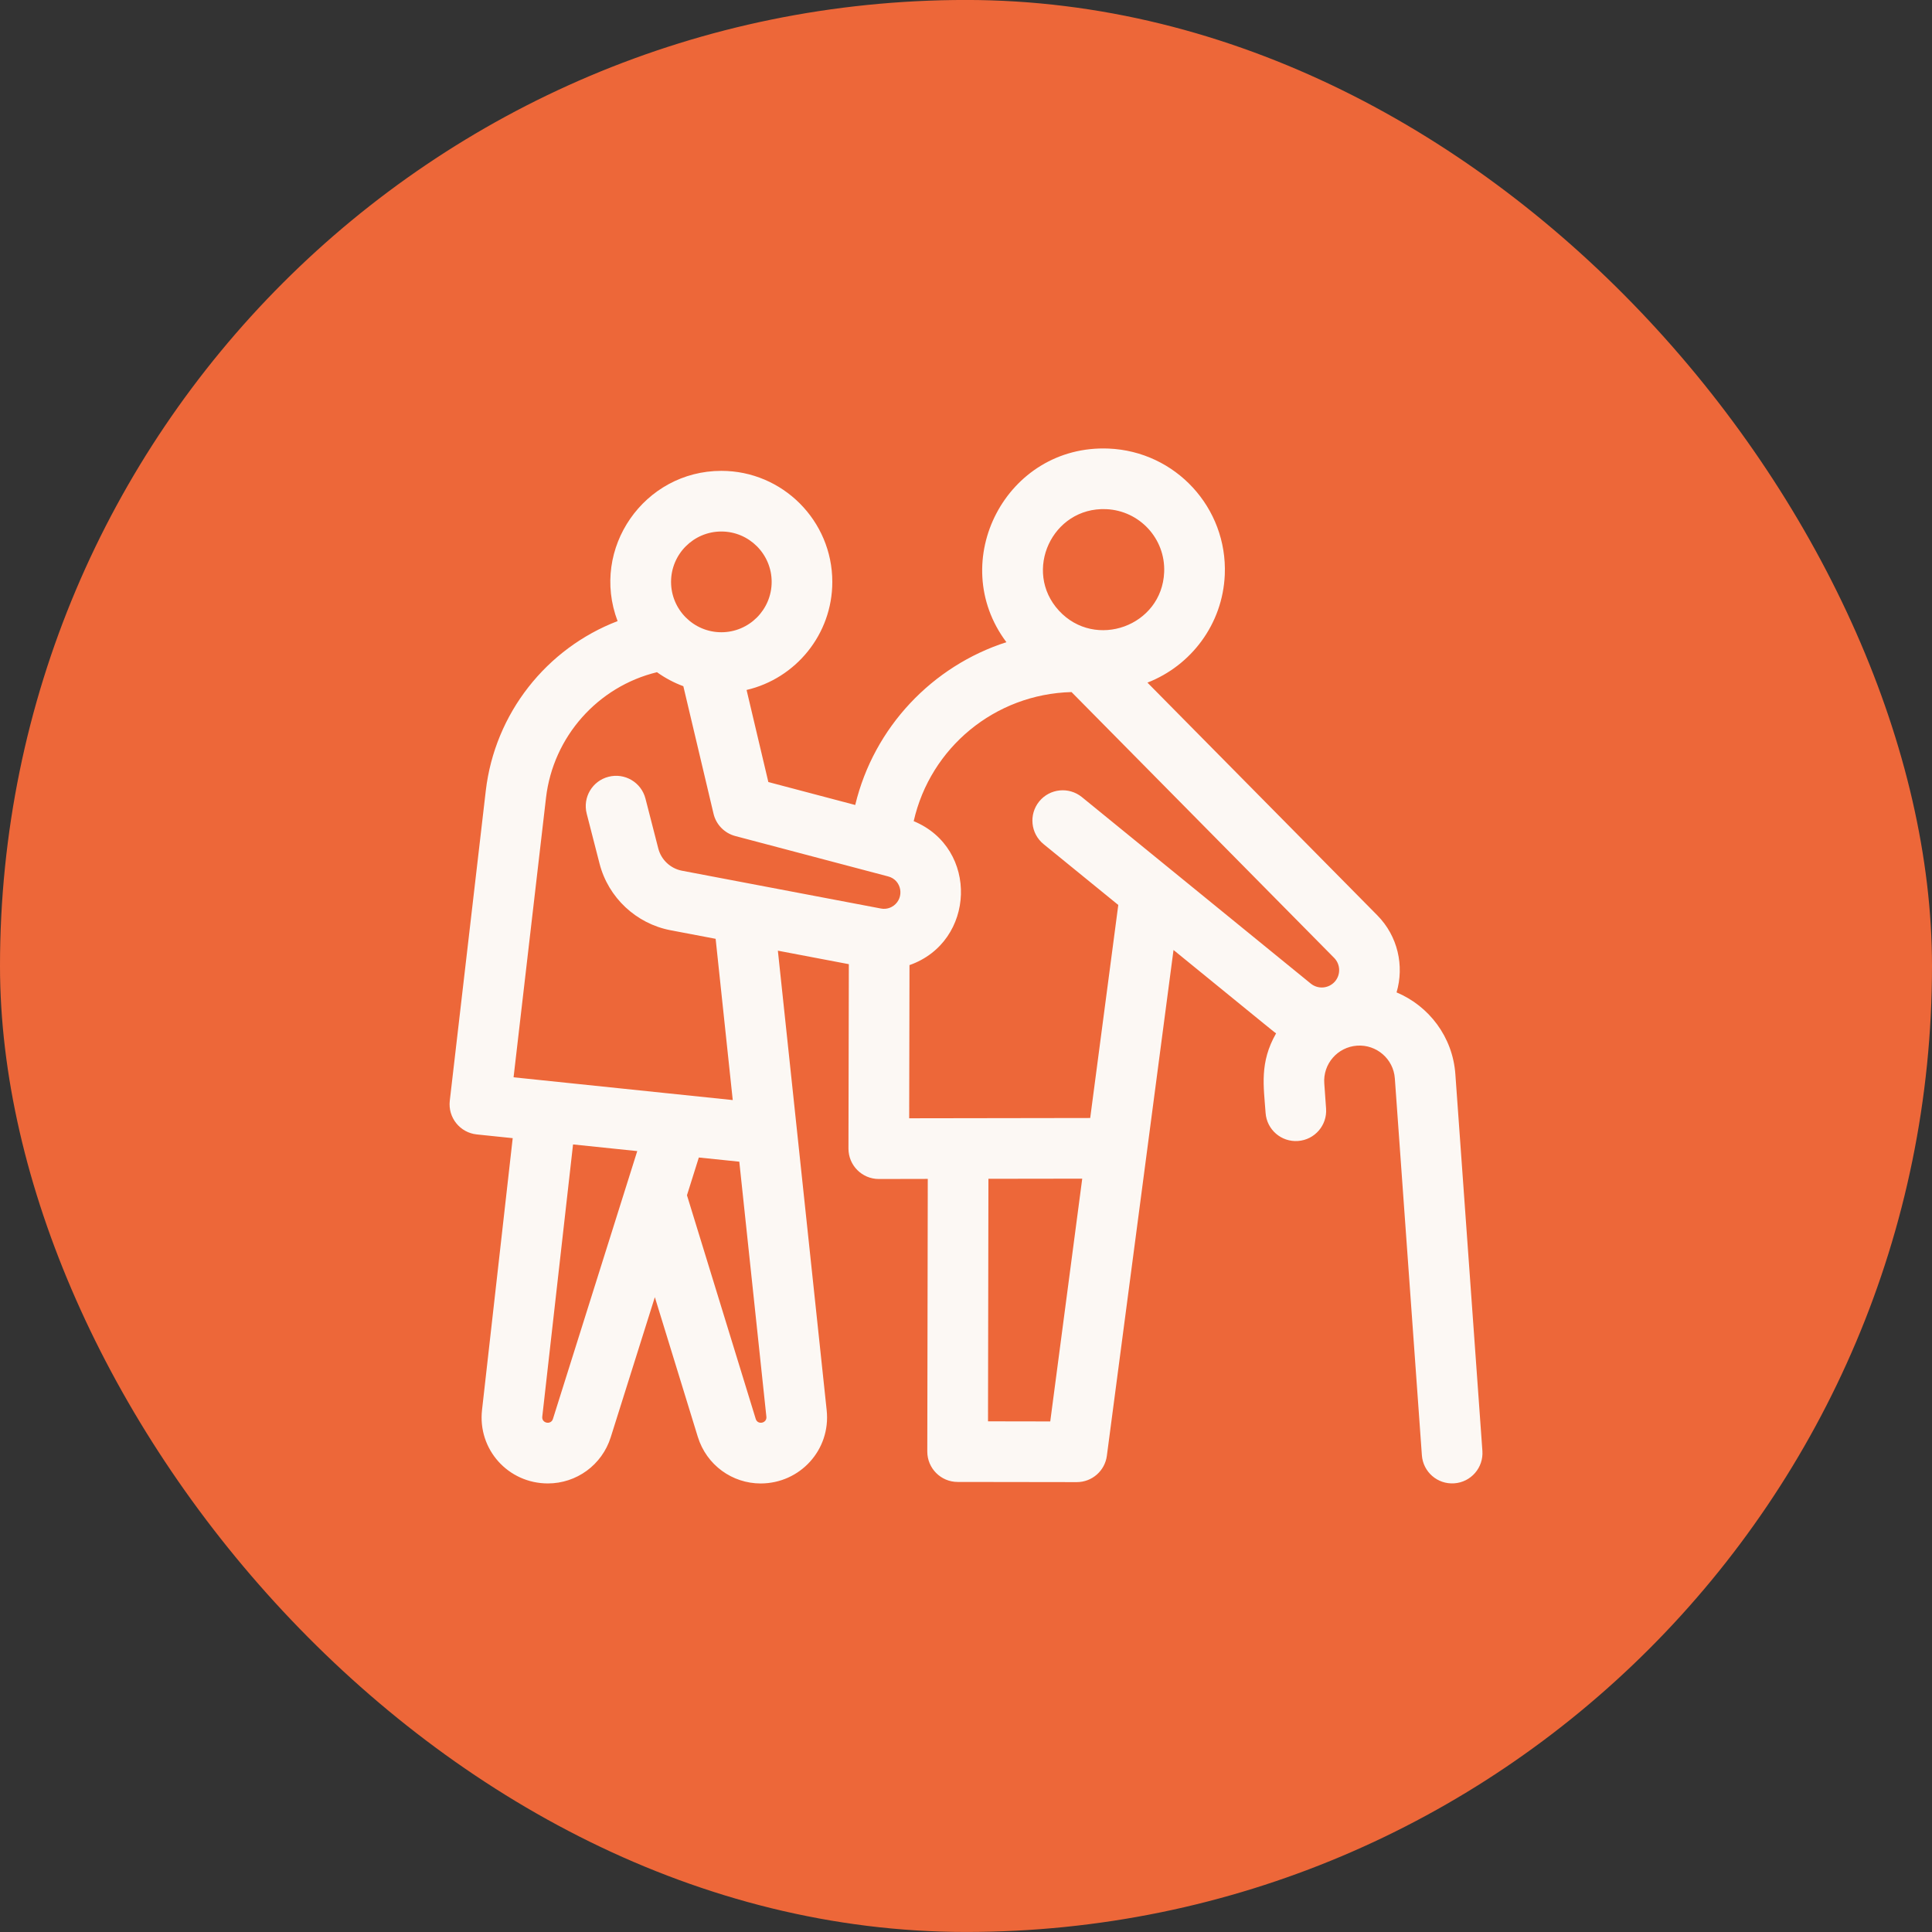
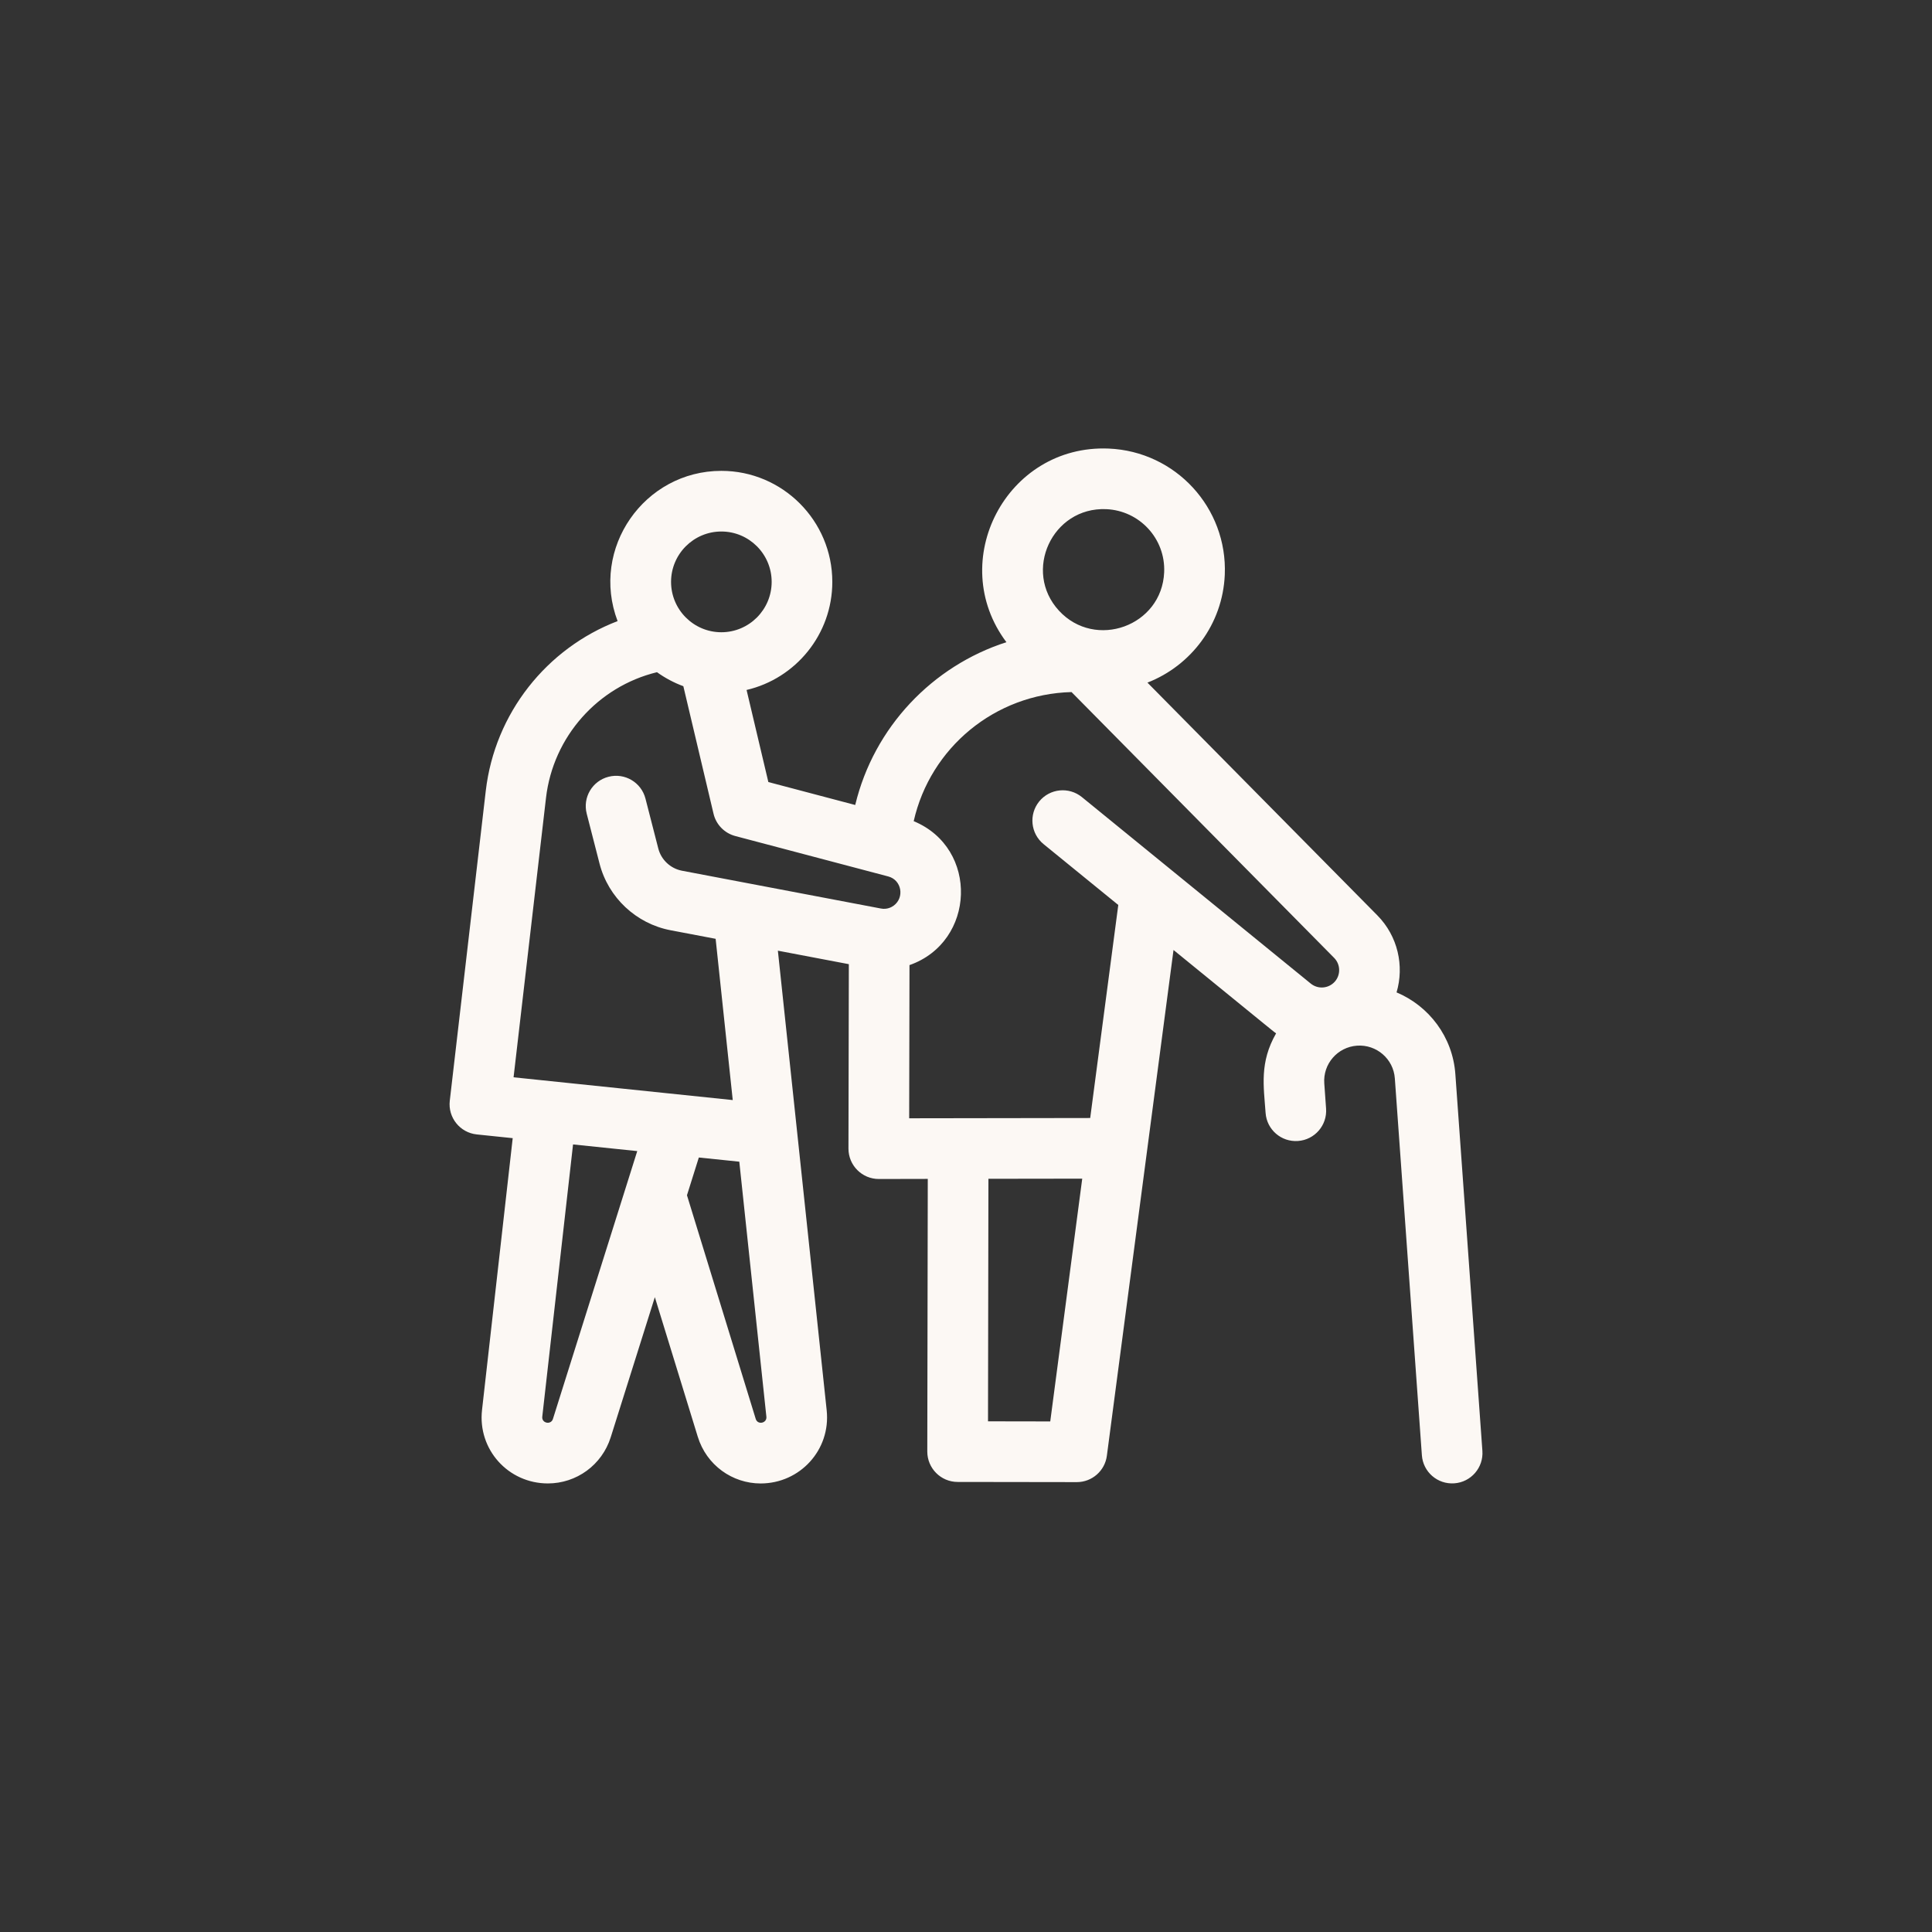
<svg xmlns="http://www.w3.org/2000/svg" width="56" height="56" viewBox="0 0 56 56" fill="none">
  <rect x="0" y="0" width="56" height="56" fill="#333333" stroke="none" />
-   <rect y="-0.001" width="56" height="56" rx="28" fill="#ED6739" />
  <path d="M42.968 42.056L42.184 31.131C42.106 30.051 41.417 29.158 40.48 28.765C40.707 27.997 40.519 27.135 39.922 26.531L33.259 19.786C34.521 19.295 35.44 18.095 35.501 16.659C35.582 14.719 34.076 13.083 32.135 13.002C29.17 12.879 27.41 16.267 29.171 18.614C27.029 19.303 25.331 21.075 24.789 23.333L22.271 22.668L21.64 19.999C23.062 19.667 24.125 18.389 24.125 16.866C24.125 15.092 22.682 13.648 20.909 13.648C18.673 13.648 17.103 15.896 17.901 18.003C15.848 18.79 14.342 20.671 14.08 22.925L13.037 31.906C12.981 32.393 13.333 32.831 13.819 32.882L14.861 32.99L13.972 40.867C13.842 42.013 14.73 42.998 15.881 42.998C16.707 42.998 17.448 42.467 17.703 41.657L18.981 37.599L20.225 41.644C20.479 42.47 21.228 42.999 22.049 42.999C23.187 42.998 24.083 42.026 23.962 40.879L22.547 27.556L24.604 27.947L24.593 33.293C24.593 33.779 24.986 34.174 25.474 34.174L26.892 34.171L26.878 42.074C26.878 42.559 27.271 42.954 27.756 42.955L31.212 42.96C31.653 42.96 32.026 42.633 32.083 42.196L34.015 27.536C37.12 30.066 36.901 29.89 36.988 29.953C36.505 30.796 36.628 31.483 36.684 32.259C36.718 32.743 37.139 33.107 37.623 33.072C38.107 33.038 38.472 32.617 38.437 32.133L38.385 31.403C38.344 30.839 38.768 30.35 39.334 30.309C39.898 30.269 40.39 30.694 40.43 31.257L41.214 42.182C41.248 42.661 41.663 43.03 42.154 42.995C42.638 42.961 43.002 42.54 42.968 42.056ZM32.062 14.758C33.031 14.799 33.785 15.614 33.744 16.585C33.679 18.149 31.746 18.842 30.694 17.7C29.641 16.556 30.498 14.694 32.062 14.758ZM20.909 15.406C21.713 15.406 22.367 16.061 22.367 16.866C22.367 17.671 21.713 18.326 20.909 18.326C20.105 18.326 19.451 17.671 19.451 16.866C19.451 16.061 20.105 15.406 20.909 15.406ZM16.027 41.129C15.97 41.31 15.697 41.254 15.718 41.064L16.61 33.172L18.471 33.365L16.027 41.129ZM21.905 41.128L19.912 34.645L20.256 33.551L21.429 33.672L22.214 41.065C22.234 41.253 21.961 41.311 21.905 41.128ZM21.239 31.886L14.886 31.226L15.826 23.127C16.033 21.349 17.332 19.899 19.043 19.484C19.276 19.651 19.533 19.789 19.807 19.89L20.682 23.586C20.756 23.901 20.999 24.15 21.313 24.233L25.745 25.404C26.137 25.507 26.222 26.014 25.906 26.249C25.844 26.295 25.712 26.368 25.534 26.334L19.766 25.238C19.434 25.174 19.165 24.922 19.081 24.595L18.709 23.147C18.588 22.677 18.108 22.394 17.639 22.515C17.168 22.635 16.885 23.114 17.006 23.584L17.378 25.032C17.631 26.016 18.439 26.774 19.438 26.964L20.743 27.212L21.239 31.886ZM30.442 41.201L28.638 41.198L28.65 34.168L31.369 34.164L30.442 41.201ZM31.359 23.104C30.982 22.798 30.429 22.854 30.122 23.23C29.816 23.607 29.872 24.16 30.248 24.467L32.414 26.231L31.6 32.406L26.353 32.414L26.362 27.974C28.279 27.302 28.38 24.587 26.484 23.802C26.967 21.669 28.84 20.117 31.059 20.06L38.672 27.766C38.858 27.955 38.865 28.258 38.688 28.456C38.507 28.656 38.202 28.68 37.992 28.509L31.359 23.104Z" fill="#FCF8F4" />
</svg>